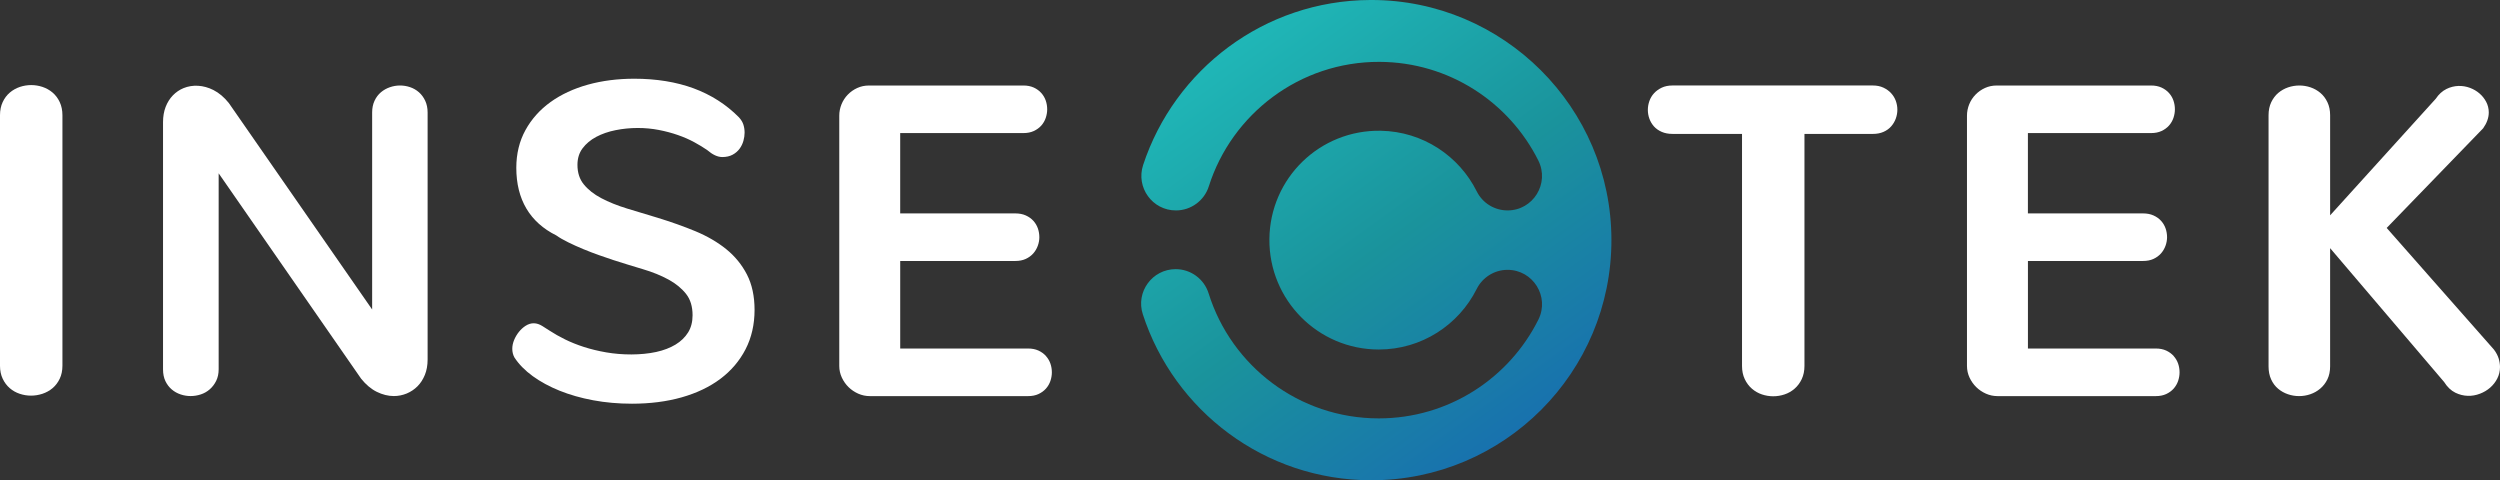
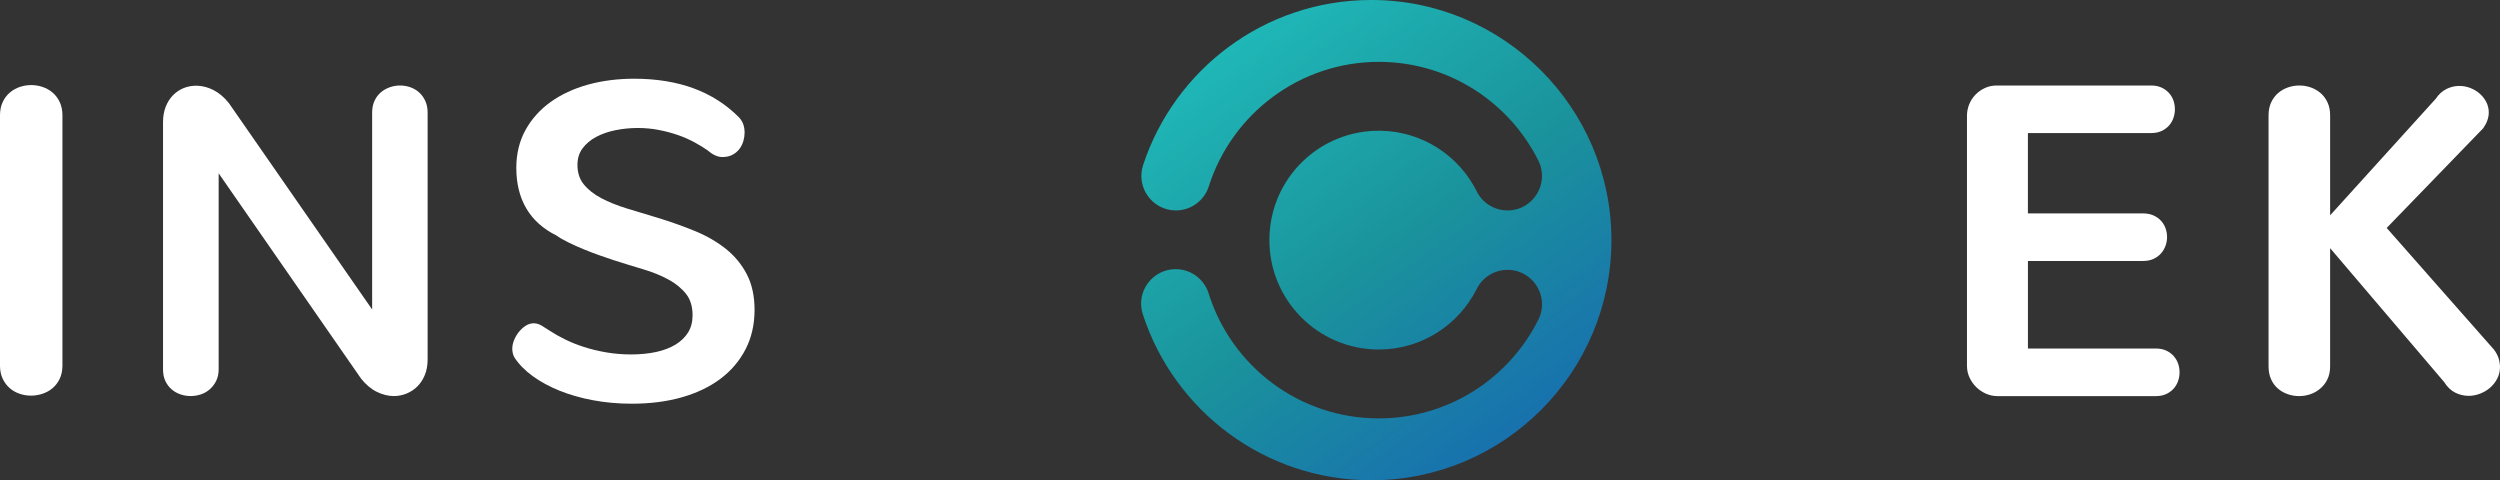
<svg xmlns="http://www.w3.org/2000/svg" viewBox="0 0 1940.02 372.69">
  <rect x="0" y="0" width="1940.02" height="372.69" fill="#333333" stroke="none" />
  <linearGradient id="insectek-logo-gradient-white" gradientTransform="matrix(1 0 0 -1 0 582)" gradientUnits="userSpaceOnUse" x1="934.27" x2="1215.859" y1="574.682" y2="186.318">
    <stop offset=".011" stop-color="#20bcbb" />
    <stop offset=".481" stop-color="#1a939c" />
    <stop offset=".89" stop-color="#186eb0" />
  </linearGradient>
  <g fill="#fff">
    <path d="m40.75 71.79c-2.28-1.92-4.9-3.38-7.78-4.35-5.71-1.89-11.81-1.89-17.51 0-2.9.98-5.51 2.44-7.78 4.35-2.32 1.96-4.2 4.45-5.58 7.4-1.39 2.95-2.1 6.39-2.1 10.21v194.39c0 3.82.71 7.24 2.11 10.15 1.38 2.9 3.22 5.35 5.48 7.29 2.23 1.93 4.83 3.4 7.72 4.36 2.84.95 5.78 1.43 8.76 1.43s5.92-.48 8.81-1.42c2.93-.96 5.58-2.42 7.88-4.36 2.31-1.95 4.19-4.41 5.57-7.31 1.4-2.92 2.12-6.33 2.12-10.15v-194.37c0-3.81-.72-7.25-2.11-10.21-1.38-2.95-3.26-5.44-5.58-7.4" />
    <path d="m325.07 71.57c-2.02-1.77-4.35-3.11-6.92-3.96-5.04-1.69-10.5-1.71-15.64.09-2.6.9-4.94 2.23-6.94 3.93-2.05 1.73-3.7 3.95-4.93 6.57-1.23 2.63-1.85 5.68-1.85 9.06v152.91l-111.2-160.18c-3.58-4.51-7.61-7.91-11.99-10.13-7.79-3.95-16.2-4.35-23.19-1.47-3.07 1.26-5.83 3.14-8.22 5.58-2.38 2.46-4.29 5.47-5.64 8.96-1.35 3.48-2.04 7.48-2.04 11.89v191.76c0 3.51.62 6.58 1.85 9.17 1.23 2.57 2.89 4.76 4.92 6.47 2.02 1.72 4.35 3.02 6.89 3.86 5.01 1.69 10.45 1.69 15.59.01 2.62-.85 4.98-2.19 7.01-3.97 2.02-1.76 3.68-3.95 4.96-6.5 1.3-2.6 1.95-5.64 1.95-9.03v-152.09l110.55 159.37c3.7 4.61 7.79 8.05 12.17 10.21 4.39 2.16 8.84 3.27 13.22 3.27 3.45 0 6.8-.67 9.97-1.97 3.15-1.32 5.96-3.18 8.35-5.57 2.39-2.38 4.33-5.37 5.75-8.86 1.42-3.48 2.14-7.49 2.14-11.92v-191.76c0-3.37-.63-6.41-1.86-9.06-1.22-2.62-2.87-4.85-4.89-6.63" />
    <path d="m563.52 193.32c-6.71-5.42-14.75-10.1-23.91-13.9-9.01-3.73-18.89-7.24-29.34-10.44-8.11-2.41-16.02-4.79-23.69-7.16-7.52-2.31-14.26-5.02-20.03-8.07-5.66-2.98-10.22-6.59-13.57-10.73-3.23-3.96-4.87-9.04-4.87-15.09 0-4.98 1.32-9.28 3.93-12.78 2.7-3.61 6.27-6.61 10.63-8.93 4.46-2.36 9.52-4.12 15.06-5.21 11.24-2.27 23.1-2.18 33.48-.17 5.26 1.02 10.25 2.35 14.85 3.96 4.58 1.59 8.85 3.46 12.68 5.54 3.85 2.09 7.27 4.18 10 6.08 4.28 3.67 8.14 5.45 11.78 5.45 3.09 0 5.79-.61 8.02-1.82 2.19-1.19 4.01-2.75 5.4-4.65 1.35-1.85 2.35-3.91 2.97-6.14.6-2.17.91-4.31.91-6.34 0-2.17-.32-4.25-.93-6.18-.64-1.98-1.79-3.89-3.48-5.71-9.83-9.95-21.68-17.51-35.19-22.49-13.47-4.95-28.94-7.45-46.02-7.45-12.85 0-24.96 1.55-35.97 4.6-11.05 3.08-20.8 7.61-28.99 13.49-8.24 5.93-14.8 13.26-19.48 21.79-4.72 8.57-7.1 18.41-7.1 29.26 0 24.58 10.54 42.3 31.03 52.46 2.38 1.71 5.5 3.51 9.27 5.36 3.64 1.8 7.62 3.59 11.82 5.33 4.2 1.73 8.37 3.33 12.37 4.73 4.07 1.44 7.61 2.65 10.6 3.64 7.91 2.53 15.67 4.93 23.25 7.18 7.38 2.18 14.05 4.89 19.83 8.05 5.63 3.08 10.22 6.85 13.64 11.21 3.3 4.2 4.97 9.73 4.97 16.44 0 5.16-1.16 9.65-3.46 13.34-2.34 3.76-5.61 6.92-9.74 9.42-4.21 2.55-9.28 4.49-15.06 5.75-11.75 2.56-26.47 2.45-38.75.31-6.16-1.07-11.99-2.49-17.31-4.2s-10.25-3.7-14.69-5.89c-4.43-2.19-8.42-4.45-11.88-6.72-1.87-1.21-3.77-2.41-5.7-3.63-4.33-2.71-8.69-2.93-13.03-.15-1.88 1.21-3.59 2.78-5.12 4.66-1.5 1.85-2.73 3.93-3.69 6.19-.98 2.33-1.48 4.67-1.48 6.93 0 2.44.52 4.67 1.66 6.77 3.43 5.26 8.2 10.13 14.21 14.49 5.93 4.3 12.92 8.1 20.78 11.28 7.84 3.16 16.62 5.68 26.1 7.44 9.46 1.77 19.6 2.67 30.1 2.67 14.06 0 27.05-1.66 38.61-4.94 11.6-3.29 21.7-8.11 30.01-14.34 8.34-6.25 14.92-13.97 19.55-22.96 4.64-8.99 6.99-19.27 6.99-30.53 0-10.61-1.99-19.87-5.93-27.5-3.9-7.58-9.32-14.21-16.11-19.7" />
-     <path d="m811.67 276.27c-1.56-1.74-3.52-3.17-5.81-4.23-2.32-1.06-5.03-1.59-8.06-1.59h-99.23v-67.93h89.36c3.05 0 5.75-.53 8.06-1.59 2.29-1.06 4.25-2.48 5.8-4.23 1.54-1.73 2.74-3.73 3.55-5.98.8-2.2 1.2-4.44 1.2-6.65s-.37-4.57-1.1-6.71c-.75-2.19-1.92-4.18-3.48-5.93-1.57-1.76-3.56-3.18-5.92-4.24-2.37-1.06-5.1-1.58-8.12-1.58h-89.36v-62.34h95.61c3.04 0 5.76-.53 8.06-1.59 2.29-1.06 4.25-2.48 5.82-4.23 1.56-1.76 2.73-3.78 3.48-6.03.72-2.18 1.1-4.41 1.1-6.6 0-2.31-.37-4.56-1.1-6.71-.74-2.18-1.91-4.17-3.48-5.93-1.56-1.75-3.52-3.17-5.81-4.23-2.32-1.06-5.03-1.59-8.06-1.59h-119.83c-3.27 0-6.34.65-9.13 1.93-2.75 1.25-5.22 2.98-7.32 5.15-2.1 2.16-3.75 4.7-4.9 7.53-1.14 2.83-1.72 5.78-1.72 8.8v194.23c0 3.16.68 6.2 2.02 9.06 1.32 2.81 3.07 5.3 5.22 7.39 2.15 2.1 4.66 3.78 7.45 5.03 2.85 1.27 5.89 1.91 9.03 1.91h122.79c3.05 0 5.77-.53 8.06-1.59s4.24-2.48 5.81-4.23c1.57-1.76 2.73-3.78 3.49-6.02.72-2.18 1.1-4.41 1.1-6.61 0-2.32-.37-4.57-1.1-6.71-.74-2.17-1.92-4.17-3.48-5.93" />
-     <path d="m1467.51 72.3c-1.6-1.73-3.59-3.16-5.93-4.27-2.37-1.11-5.12-1.69-8.17-1.69h-155.55c-3.16 0-5.96.57-8.33 1.69-2.33 1.11-4.33 2.54-5.93 4.27-1.62 1.75-2.86 3.8-3.67 6.11-.79 2.25-1.19 4.57-1.19 6.89s.41 4.62 1.2 6.82c.8 2.22 2 4.23 3.54 5.97 1.57 1.76 3.6 3.19 6.02 4.24 2.4 1.05 5.21 1.58 8.35 1.58h53.97v180.05c0 3.81.7 7.25 2.1 10.21 1.38 2.94 3.25 5.45 5.57 7.46 2.29 1.99 4.92 3.49 7.8 4.45 2.84.95 5.78 1.43 8.75 1.43s5.92-.48 8.76-1.43c2.9-.96 5.53-2.46 7.8-4.45 2.31-2 4.18-4.52 5.57-7.46 1.39-2.97 2.1-6.41 2.1-10.21v-180.04h53.14c3.03 0 5.79-.53 8.18-1.58 2.42-1.05 4.45-2.52 6.04-4.36 1.52-1.76 2.72-3.79 3.53-6.02.79-2.22 1.2-4.52 1.2-6.83s-.41-4.61-1.2-6.83c-.81-2.23-2.05-4.25-3.66-5.99" />
    <path d="m1686.8 276.27c-1.57-1.74-3.53-3.17-5.81-4.23-2.32-1.06-5.03-1.59-8.07-1.59h-99.23v-67.93h89.35c3.05 0 5.77-.53 8.07-1.59 2.29-1.06 4.24-2.48 5.8-4.23 1.54-1.73 2.73-3.73 3.55-5.98.79-2.2 1.2-4.44 1.2-6.65s-.37-4.57-1.11-6.71c-.75-2.19-1.92-4.18-3.49-5.93-1.56-1.76-3.55-3.18-5.91-4.24-2.37-1.06-5.1-1.58-8.13-1.58h-89.35v-62.34h95.61c3.04 0 5.76-.53 8.06-1.59 2.29-1.06 4.25-2.48 5.81-4.23 1.56-1.76 2.73-3.78 3.49-6.03.72-2.18 1.1-4.41 1.1-6.6 0-2.31-.37-4.56-1.1-6.71-.74-2.18-1.92-4.17-3.48-5.93-1.56-1.75-3.53-3.17-5.81-4.23-2.32-1.06-5.03-1.59-8.06-1.59h-119.83c-3.27 0-6.34.65-9.13 1.93-2.75 1.25-5.22 2.98-7.32 5.15-2.11 2.16-3.76 4.7-4.9 7.53s-1.72 5.78-1.72 8.8v194.23c0 3.16.68 6.2 2.01 9.06 1.32 2.81 3.08 5.3 5.23 7.39 2.15 2.1 4.66 3.78 7.45 5.03 2.85 1.27 5.89 1.91 9.03 1.91h122.78c3.06 0 5.77-.53 8.07-1.59 2.29-1.06 4.24-2.48 5.81-4.23 1.56-1.76 2.73-3.78 3.49-6.02.72-2.18 1.1-4.41 1.1-6.61 0-2.32-.37-4.57-1.1-6.71-.74-2.17-1.92-4.17-3.48-5.93" />
    <path d="m1939.03 278.33c-.67-2.25-1.86-4.55-3.66-6.98l-83.28-94.46 74.87-77.34c2.89-4.09 4.35-8.22 4.35-12.27 0-2.98-.7-5.78-2.07-8.36-1.33-2.48-3.08-4.65-5.19-6.45-2.1-1.8-4.53-3.23-7.22-4.25-5.92-2.23-12.45-2.08-18.34.82-3.24 1.59-6.1 4.22-8.3 7.57l-81.99 90.49v-77.68c0-3.81-.71-7.22-2.12-10.15-1.38-2.9-3.23-5.33-5.5-7.22-2.22-1.86-4.77-3.3-7.6-4.27-5.6-1.9-11.77-1.89-17.36.01-2.82.96-5.38 2.4-7.6 4.26-2.26 1.9-4.11 4.33-5.5 7.22-1.39 2.91-2.11 6.33-2.11 10.15v194.89c0 3.82.68 7.22 2.01 10.11 1.33 2.93 3.16 5.37 5.43 7.26 2.22 1.87 4.77 3.3 7.6 4.26 2.78.96 5.71 1.44 8.68 1.44s5.89-.48 8.68-1.44c2.83-.96 5.41-2.42 7.68-4.34 2.31-1.93 4.18-4.35 5.58-7.2 1.4-2.88 2.12-6.27 2.12-10.09v-91.73l88.5 103.9c2.4 3.84 5.33 6.63 8.7 8.28 6.15 3.01 12.89 3.19 19.18.73 2.91-1.12 5.54-2.69 7.8-4.66 2.29-1.99 4.14-4.36 5.53-7.07 1.41-2.76 2.12-5.78 2.12-8.97 0-2.06-.33-4.23-.99-6.46" />
  </g>
  <path d="m1063.18 0c-82.16.4-151.73 53.97-176.11 128.07-5.7 17.35 7.16 35.23 25.42 35.23h.03c11.66 0 22-7.57 25.53-18.69 17.81-56.14 70.55-96.82 132.43-96.6 53.97.2 100.65 31.3 123.27 76.54 8.9 17.8-3.98 38.74-23.87 38.74-10.1 0-19.38-5.67-23.87-14.7-13.68-27.49-41.82-46.52-74.46-47.12-47.34-.88-86.08 36.79-86.49 84.14-.39 47.22 37.76 85.62 84.89 85.62 33.24 0 62.01-19.1 75.95-46.93 4.55-9.1 13.79-14.9 23.97-14.9 19.82 0 32.8 20.86 23.94 38.61-22.66 45.44-69.62 76.67-123.86 76.67-62.01 0-114.48-40.79-132.05-97.01-3.5-11.19-13.86-18.8-25.58-18.8-18.15 0-31.09 17.7-25.5 34.96 24.23 74.79 94.45 128.86 177.31 128.86 103.05 0 186.55-83.64 186.35-186.72-.19-102.62-83.83-185.97-186.34-185.97h-.96z" fill="url(#insectek-logo-gradient-white)" />
</svg>